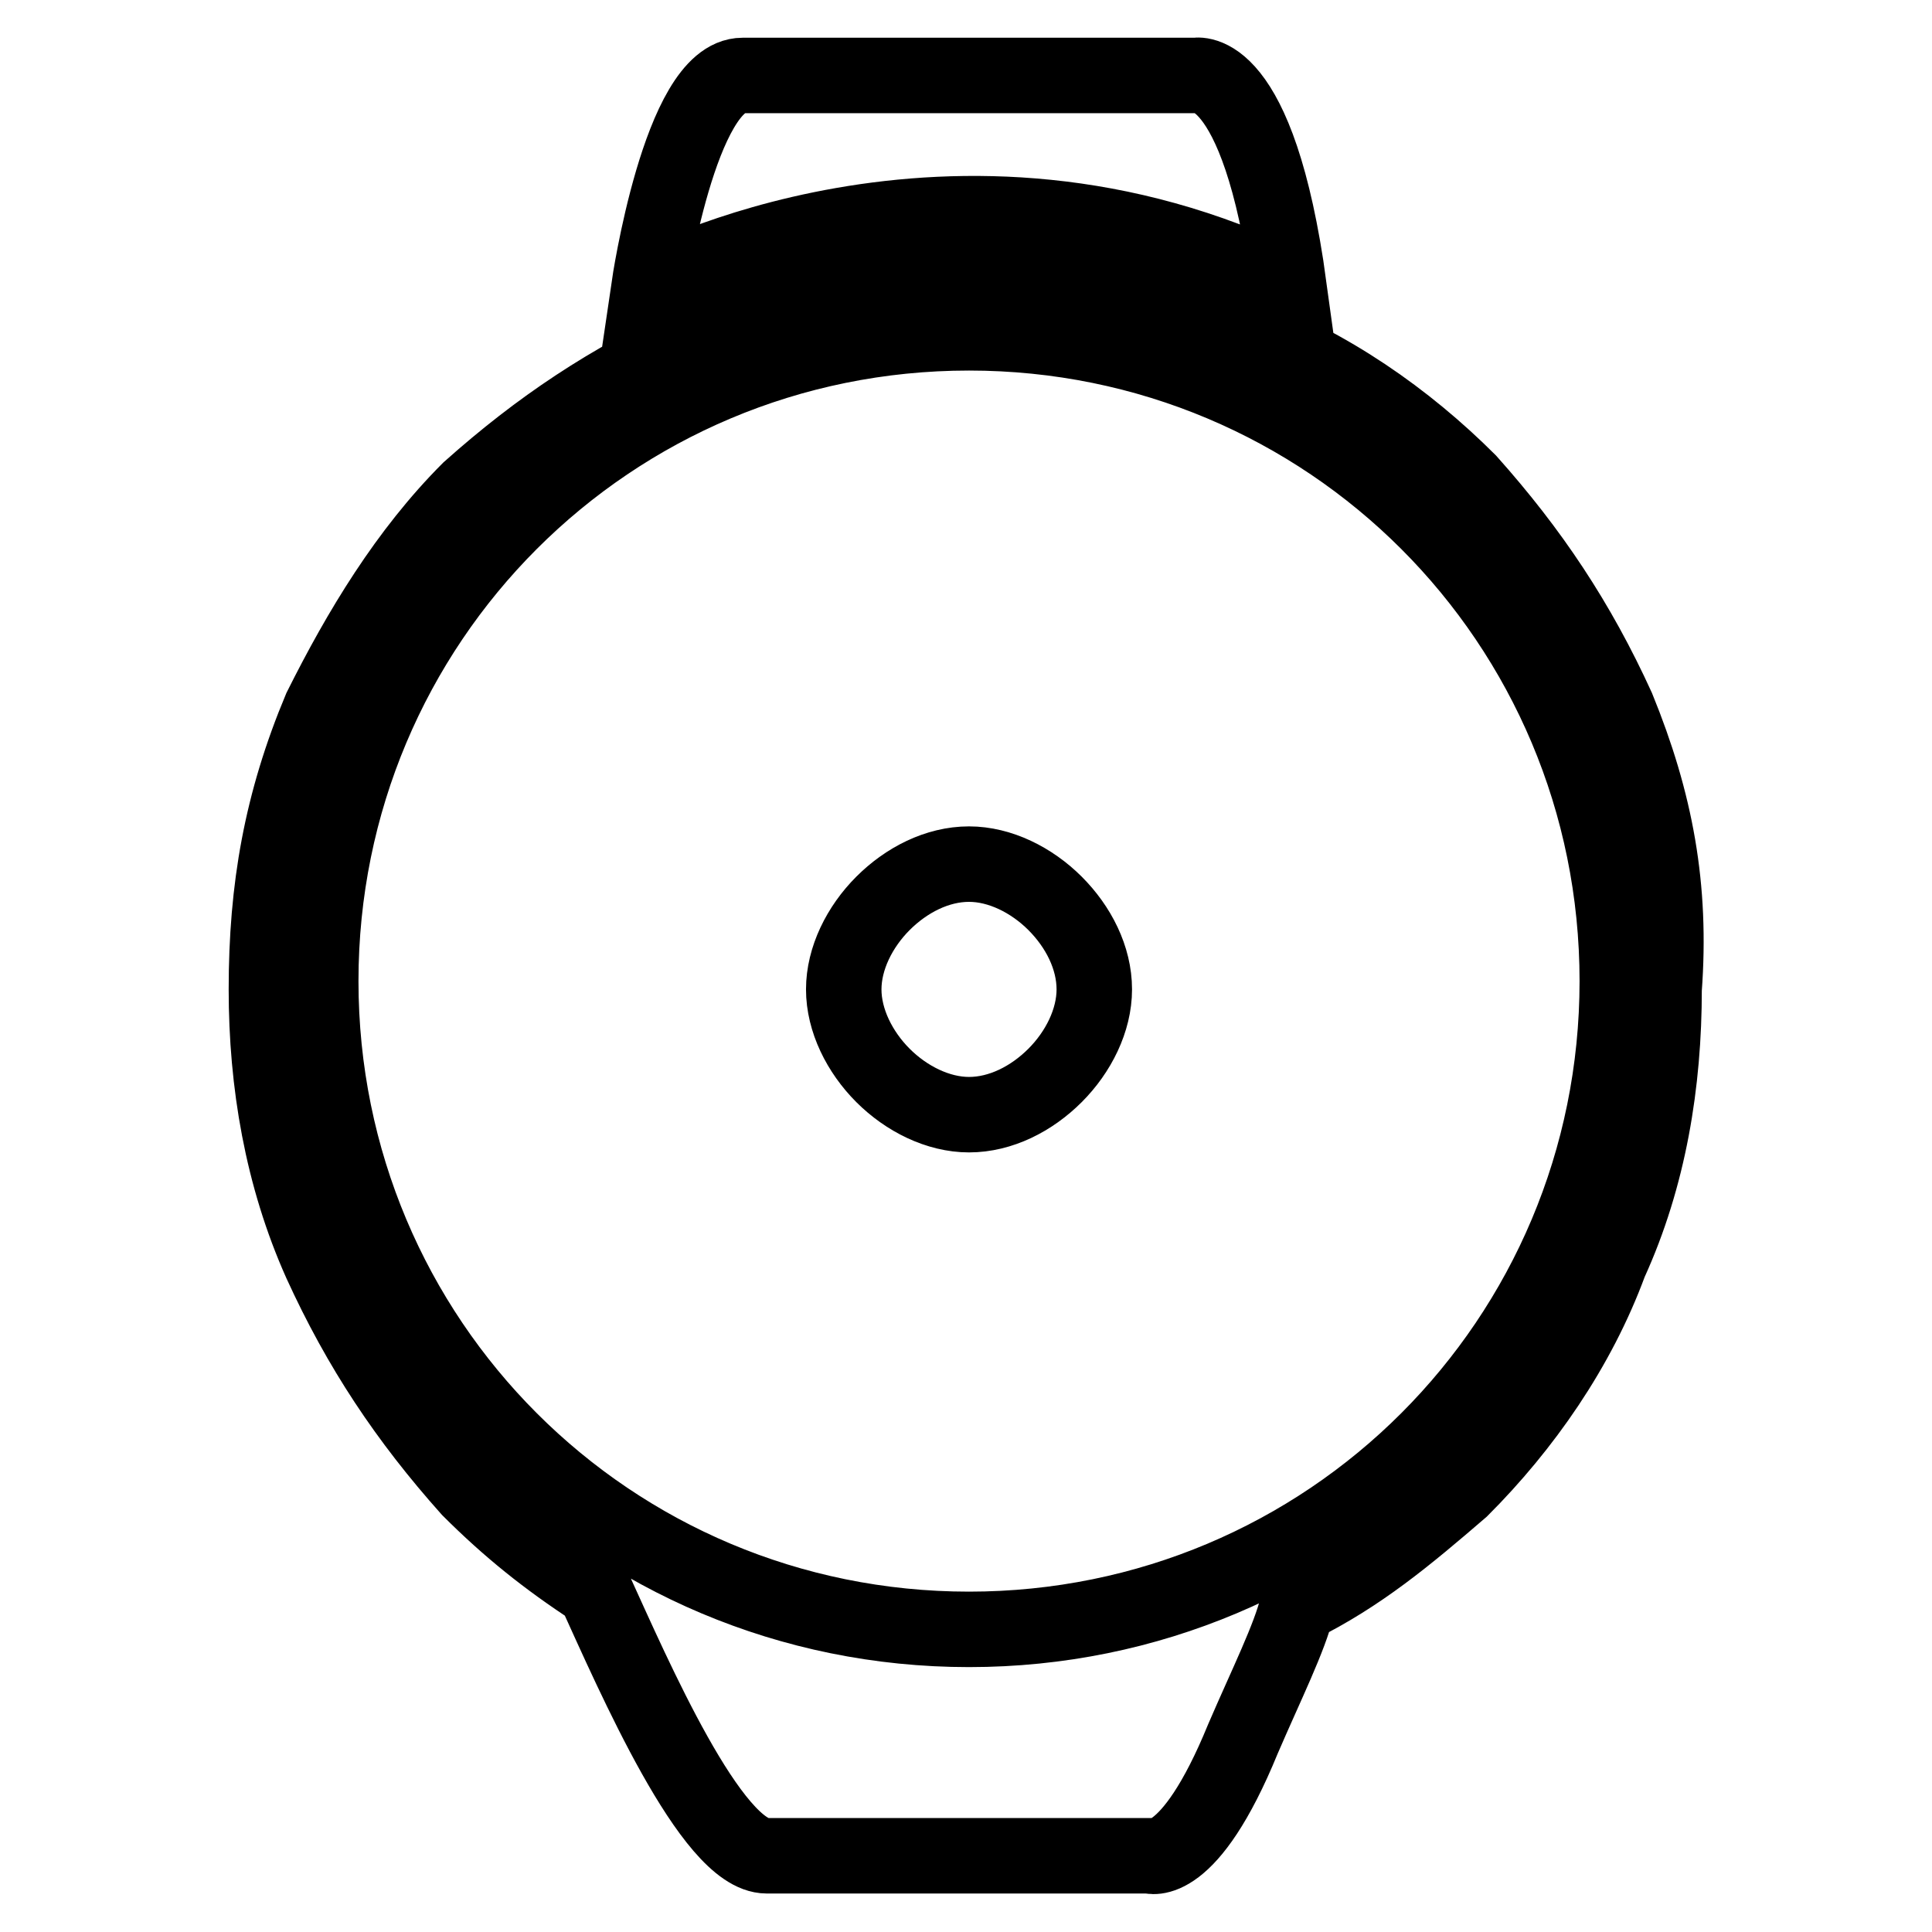
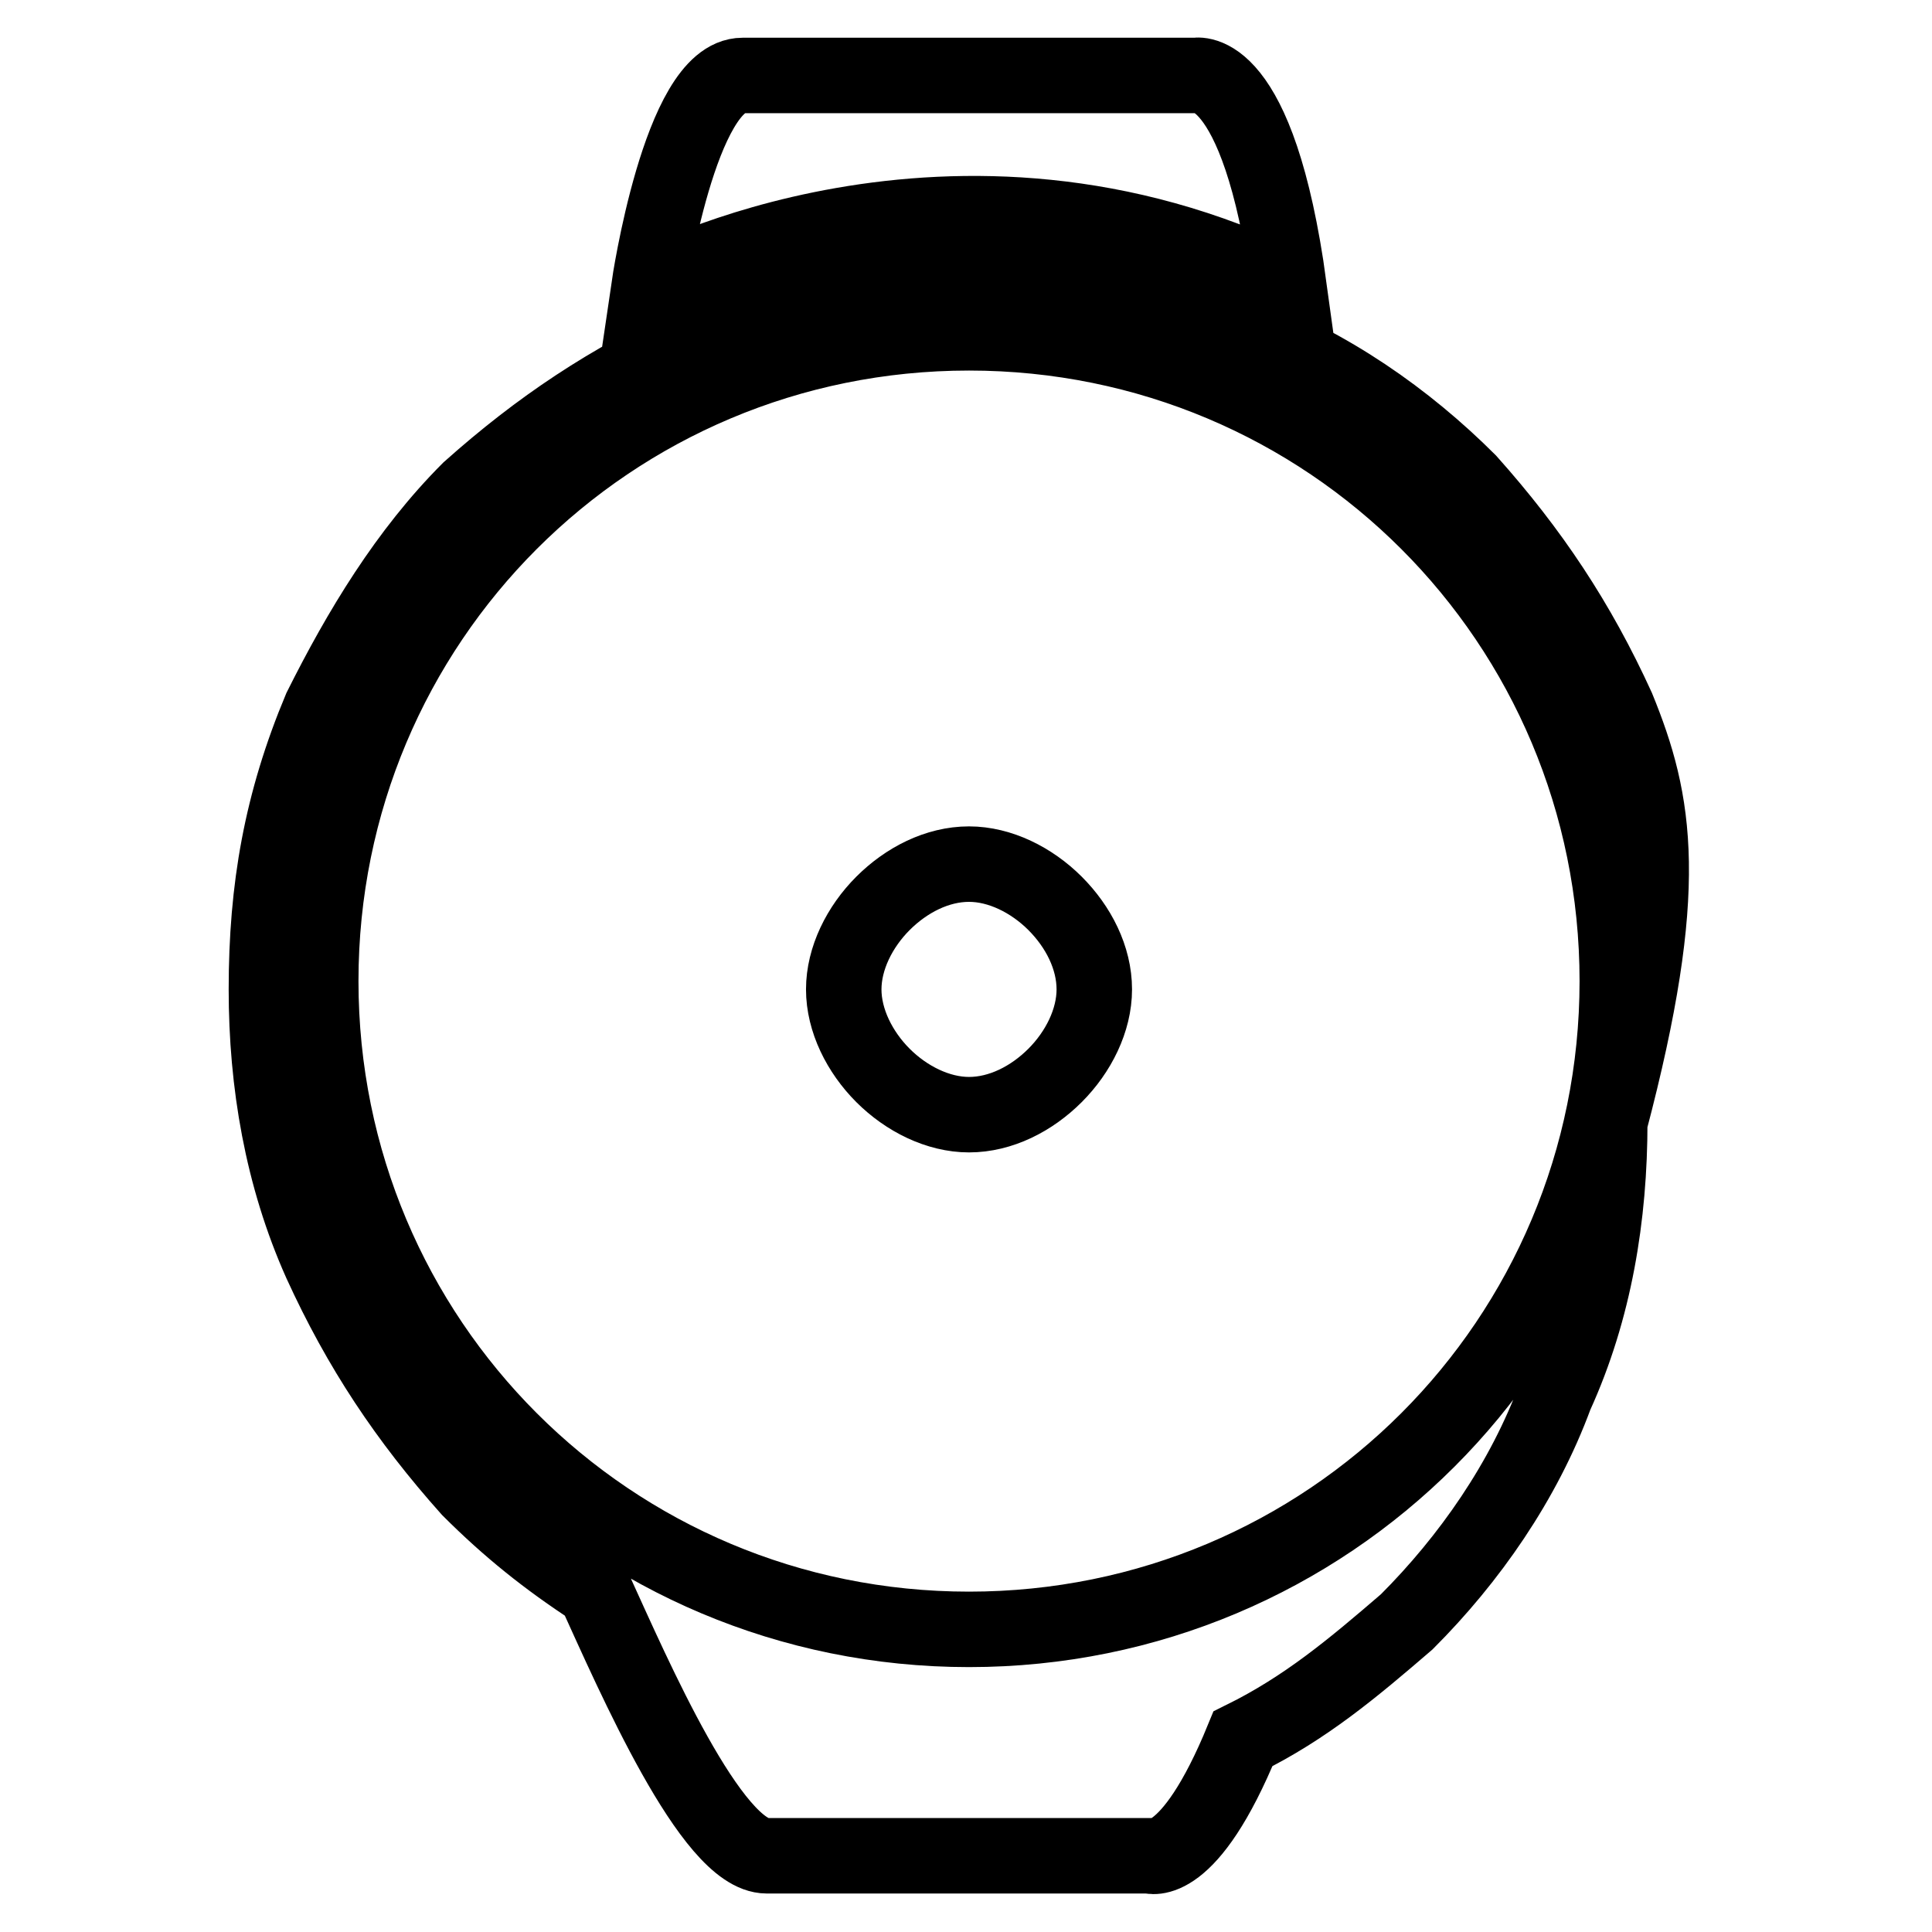
<svg xmlns="http://www.w3.org/2000/svg" version="1.1" x="0px" y="0px" viewBox="0 0 256 256" enable-background="new 0 0 256 256" xml:space="preserve">
  <g>
-     <path stroke-width="10" fill-opacity="0" stroke="#000000" d="M111.8,131.1c0-4.1,2.1-8.3,5.2-11.4c3.1-3.1,7.2-5.2,11.4-5.2c4.1,0,8.3,2.1,11.4,5.2s5.2,7.2,5.2,11.4 c0,4.1-2.1,8.3-5.2,11.4c-3.1,3.1-7.2,5.2-11.4,5.2c-4.1,0-8.3-2.1-11.4-5.2C113.9,139.4,111.8,135.2,111.8,131.1L111.8,131.1z  M214.3,93.8c-5.2-11.4-11.4-20.7-19.7-30c-8.3-8.3-18.6-15.5-30-19.7C153.2,40,140.8,38,128.4,38c-12.4,0-24.8,2.1-36.2,7.2 c-11.4,5.2-20.7,11.4-30,19.7c-8.3,8.3-14.5,18.6-19.7,29c-5.2,12.4-7.2,23.8-7.2,37.2c0,12.4,2.1,24.8,7.2,36.2 c5.2,11.4,11.4,20.7,19.7,30c5.2,5.2,10.3,9.3,16.6,13.4c5.2,11.4,15.5,35.2,22.8,35.2h50.7c0,0,5.2,2.1,12.4-15.5 c3.1-7.2,6.2-13.4,7.2-17.6c8.3-4.1,14.5-9.3,21.7-15.5c8.3-8.3,15.5-18.6,19.7-30c5.2-11.4,7.2-23.8,7.2-36.2 C221.5,117.6,219.4,106.3,214.3,93.8L214.3,93.8z M128.4,215.9c-47.6,0-85.9-38.3-85.9-85.9c0-47.6,38.3-85.9,85.9-85.9 s85.9,38.3,85.9,85.9S176,215.9,128.4,215.9L128.4,215.9z M170.8,38C166.7,8,158.4,10,158.4,10h-60C90.1,10,86,38,86,38 S126.3,16.2,170.8,38L170.8,38z" />
+     <path stroke-width="10" fill-opacity="0" stroke="#000000" d="M111.8,131.1c0-4.1,2.1-8.3,5.2-11.4c3.1-3.1,7.2-5.2,11.4-5.2c4.1,0,8.3,2.1,11.4,5.2s5.2,7.2,5.2,11.4 c0,4.1-2.1,8.3-5.2,11.4c-3.1,3.1-7.2,5.2-11.4,5.2c-4.1,0-8.3-2.1-11.4-5.2C113.9,139.4,111.8,135.2,111.8,131.1L111.8,131.1z  M214.3,93.8c-5.2-11.4-11.4-20.7-19.7-30c-8.3-8.3-18.6-15.5-30-19.7C153.2,40,140.8,38,128.4,38c-12.4,0-24.8,2.1-36.2,7.2 c-11.4,5.2-20.7,11.4-30,19.7c-8.3,8.3-14.5,18.6-19.7,29c-5.2,12.4-7.2,23.8-7.2,37.2c0,12.4,2.1,24.8,7.2,36.2 c5.2,11.4,11.4,20.7,19.7,30c5.2,5.2,10.3,9.3,16.6,13.4c5.2,11.4,15.5,35.2,22.8,35.2h50.7c0,0,5.2,2.1,12.4-15.5 c8.3-4.1,14.5-9.3,21.7-15.5c8.3-8.3,15.5-18.6,19.7-30c5.2-11.4,7.2-23.8,7.2-36.2 C221.5,117.6,219.4,106.3,214.3,93.8L214.3,93.8z M128.4,215.9c-47.6,0-85.9-38.3-85.9-85.9c0-47.6,38.3-85.9,85.9-85.9 s85.9,38.3,85.9,85.9S176,215.9,128.4,215.9L128.4,215.9z M170.8,38C166.7,8,158.4,10,158.4,10h-60C90.1,10,86,38,86,38 S126.3,16.2,170.8,38L170.8,38z" />
  </g>
</svg>